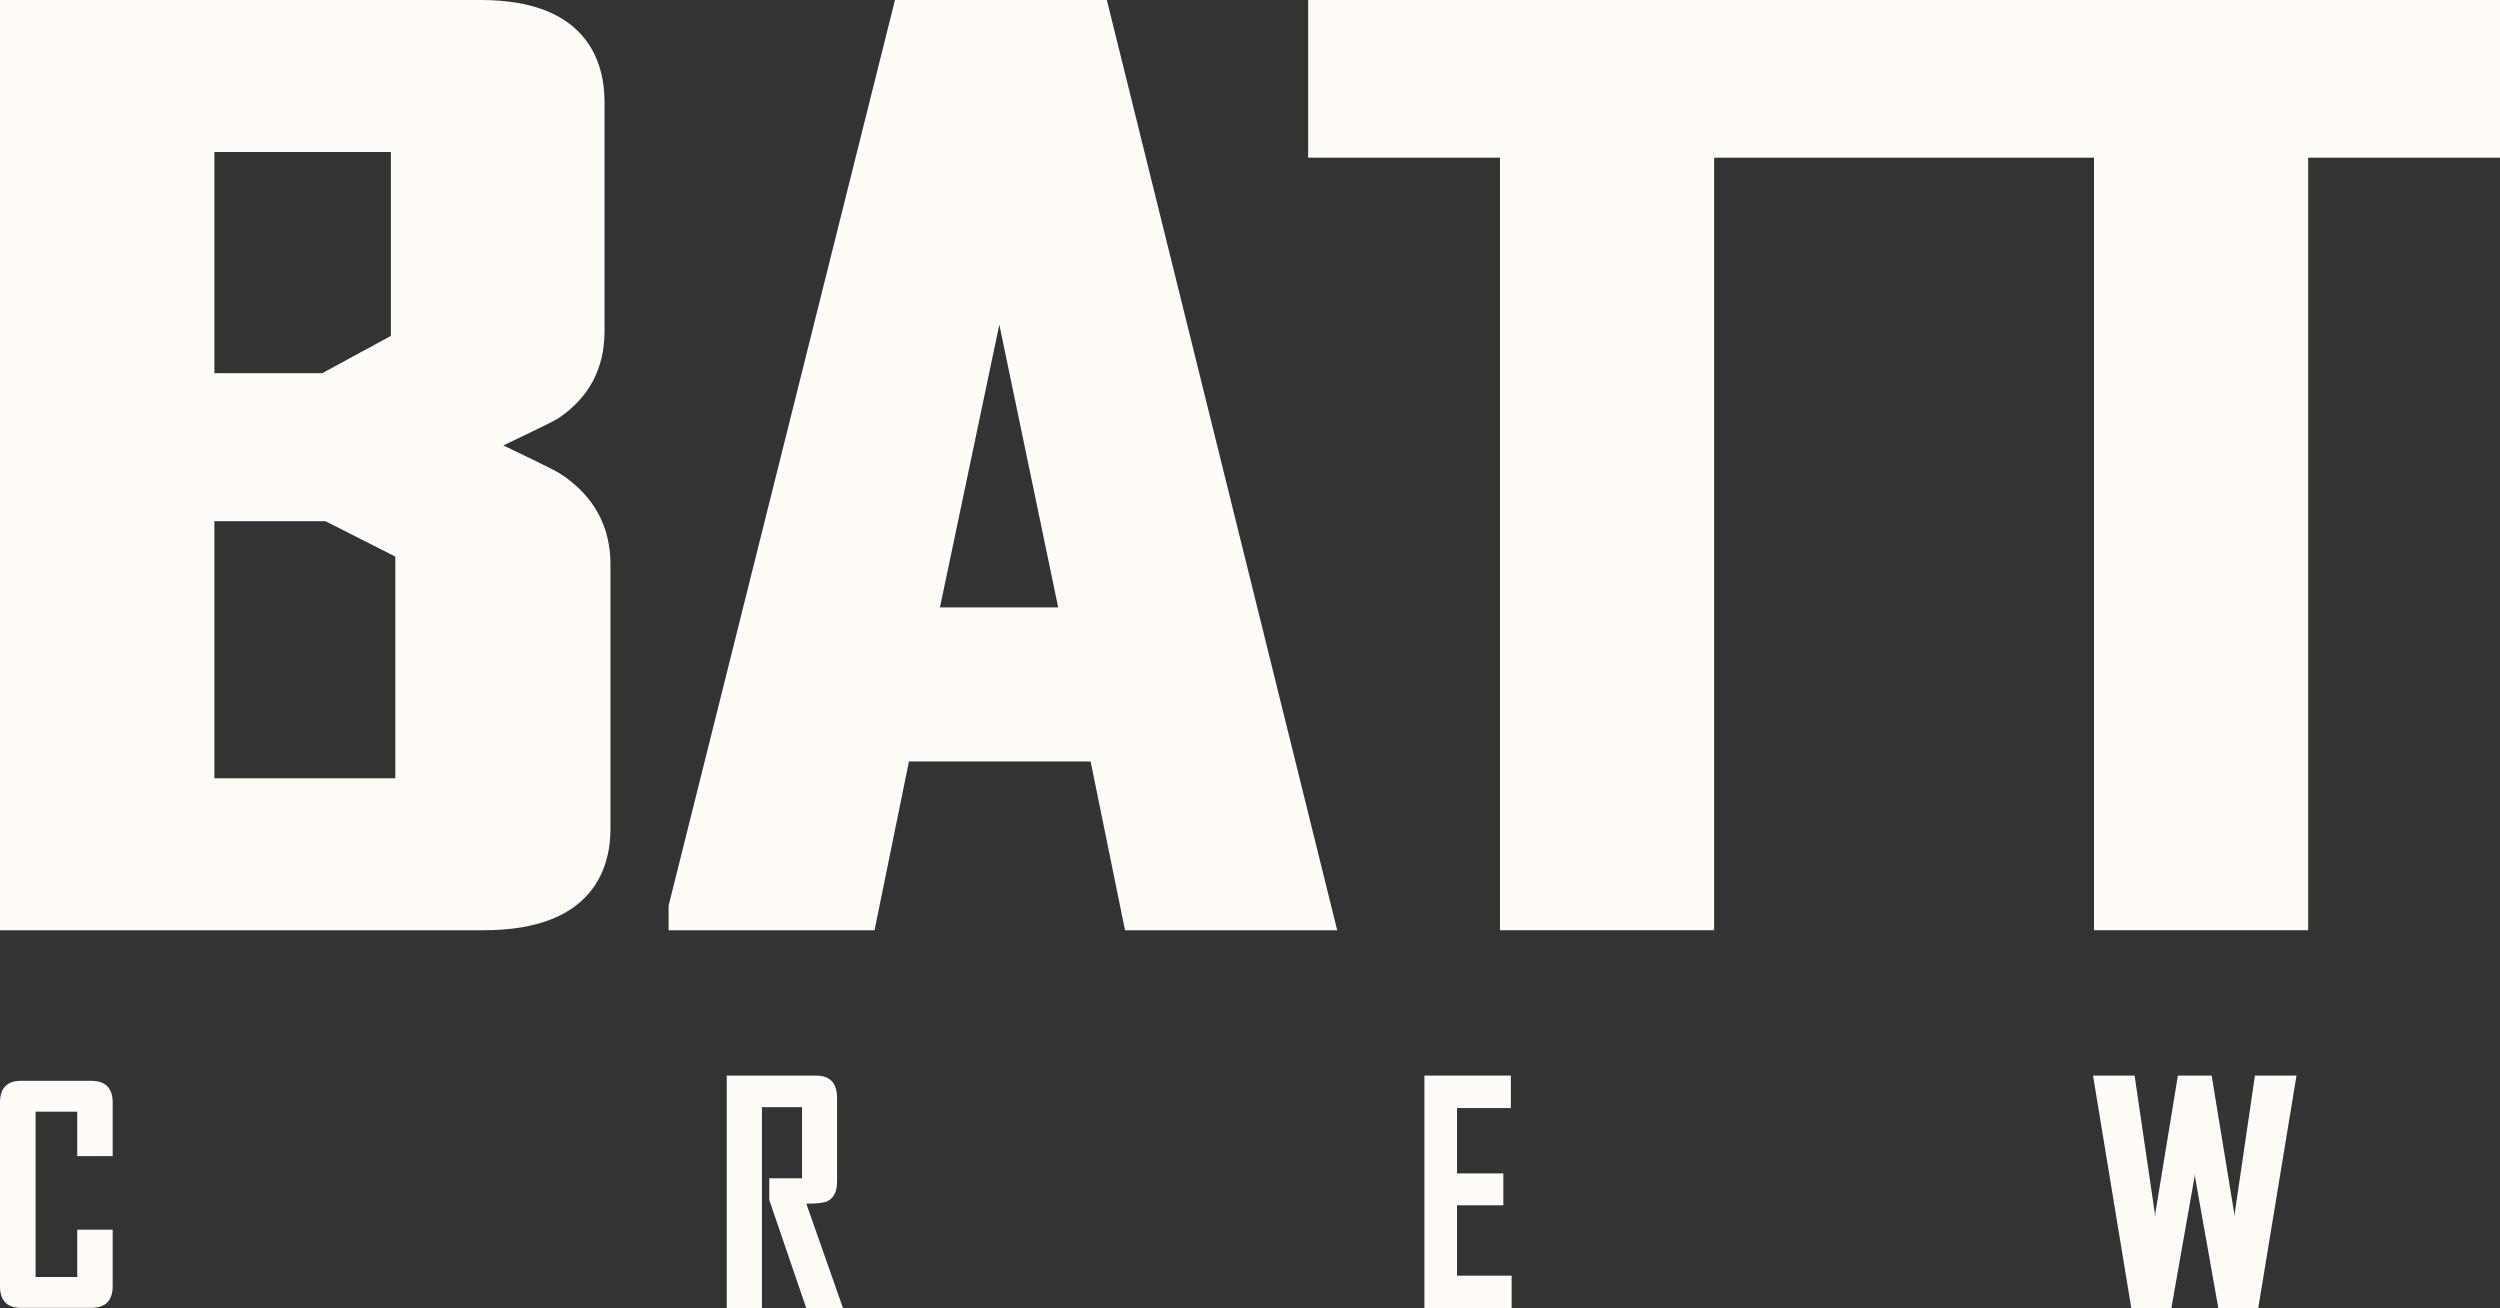
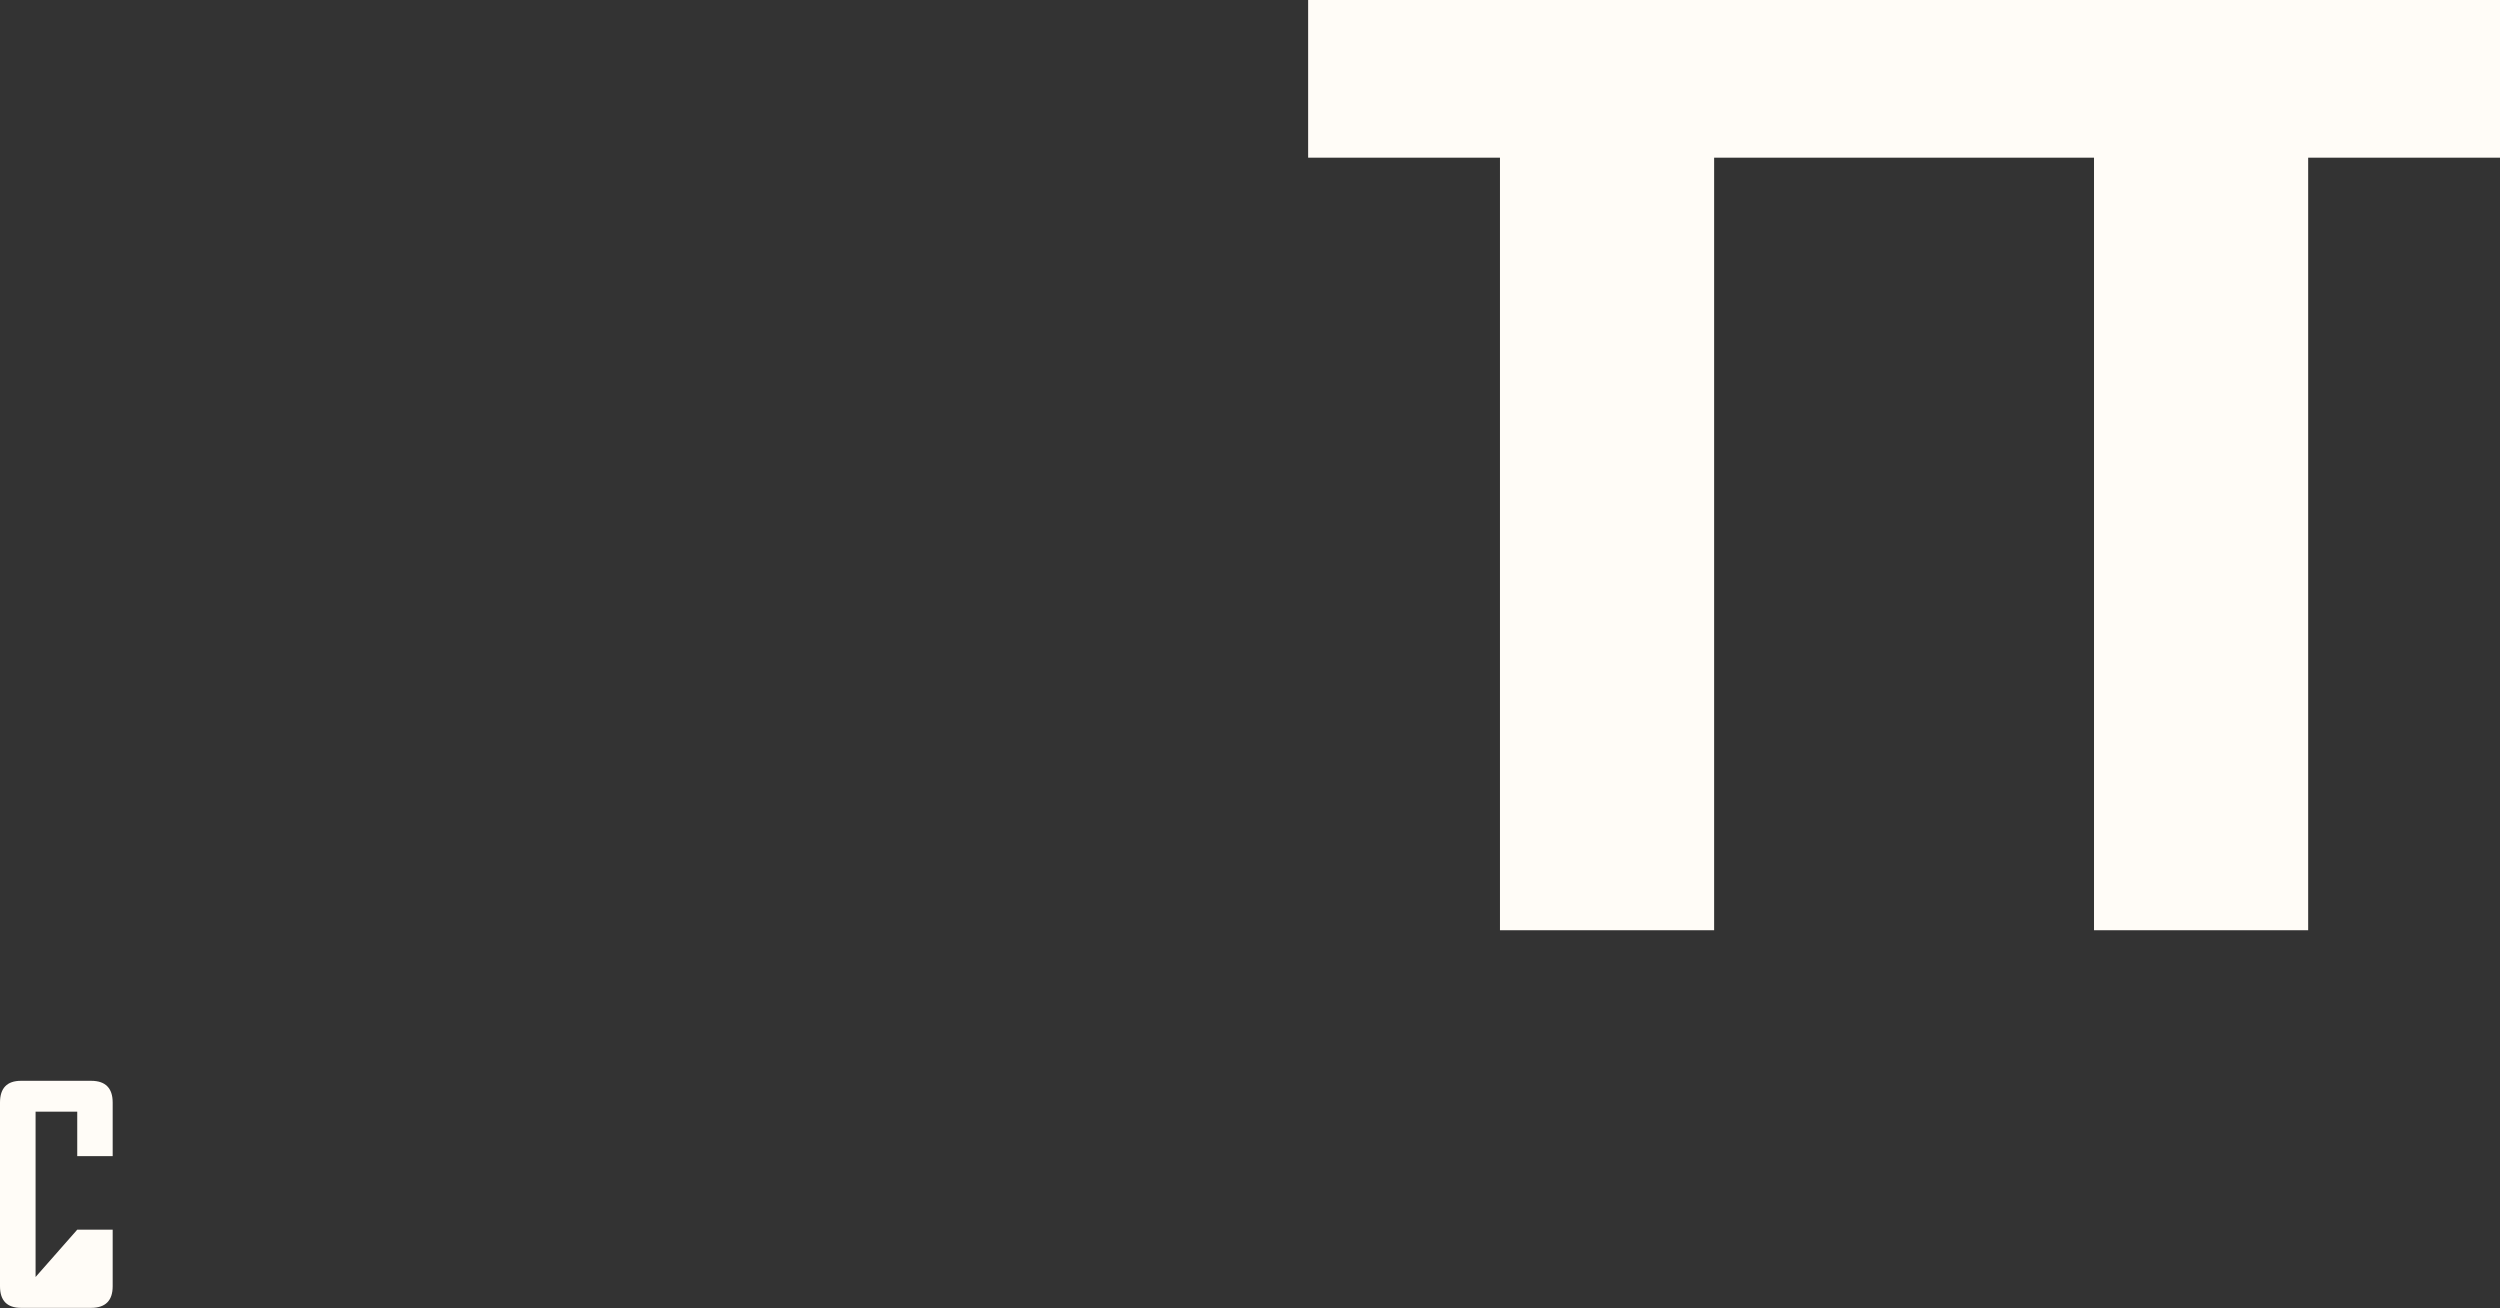
<svg xmlns="http://www.w3.org/2000/svg" width="86px" height="45px" viewBox="0 0 86 45" version="1.1">
  <rect x="0" y="0" width="86" height="45" fill="#333333" stroke="none" />
  <title>AF06E239-19E0-4A48-8FEB-B343E479D95E</title>
  <desc>Created with sketchtool.</desc>
  <g id="Page-1" stroke="none" stroke-width="1" fill="none" fill-rule="evenodd">
    <g id="Home-page-Copy-12" transform="translate(-139, -10)" fill="#FFFCF7">
      <g id="Logo" transform="translate(139, 10)">
-         <path d="M28.447,41.328 C28.678,41.225 28.795,40.996 28.795,40.648 L28.795,37.764 C28.795,37.257 28.552,37 28.072,37 L25,37 L25,45 L26.211,45 L26.211,38.087 L27.589,38.087 L27.589,40.533 L26.463,40.533 L26.463,41.281 L27.728,44.977 L27.735,45 L29,45 L27.737,41.407 C28.097,41.405 28.329,41.379 28.447,41.328" id="Fill-4" />
-         <polygon id="Fill-6" points="50.121 41.462 51.715 41.462 51.715 40.365 50.121 40.365 50.121 38.117 51.973 38.117 51.973 37 49 37 49 45 52 45 52 43.883 50.121 43.883" />
-         <path d="M76.876,41.729 C76.872,41.775 76.868,41.82 76.865,41.863 L76.855,41.727 L76.081,37 L74.919,37 L74.144,41.729 C74.14,41.772 74.136,41.814 74.133,41.856 C74.13,41.808 74.127,41.766 74.124,41.727 L73.43,37 L72,37 L73.312,44.971 L73.317,45 L74.695,45 L75.493,40.479 C75.496,40.444 75.499,40.41 75.502,40.376 C75.504,40.414 75.506,40.449 75.508,40.482 L76.311,45 L77.683,45 L79,37 L77.57,37 L76.876,41.729 Z" id="Fill-8" />
-         <path d="M3.136,37.18 L0.721,37.18 C0.243,37.18 -5.33333332e-05,37.431 -5.33333332e-05,37.926 L-5.33333332e-05,44.249 C-5.33333332e-05,44.741 0.243,44.99 0.721,44.99 L3.136,44.99 C3.627,44.99 3.876,44.741 3.876,44.249 L3.876,42.301 L2.657,42.301 L2.657,43.929 L1.224,43.929 L1.224,38.241 L2.657,38.241 L2.657,39.77 L3.876,39.77 L3.876,37.926 C3.876,37.431 3.627,37.18 3.136,37.18" id="Fill-1" />
-         <path d="M13.599,19.147 L13.599,26.772 L7.375,26.772 L7.375,17.929 L11.196,17.929 L13.599,19.147 Z M7.375,12.838 L7.375,5.228 L13.446,5.228 L13.446,11.555 L11.083,12.838 L7.375,12.838 Z M19.333,16.335 C19.243,16.269 19.024,16.137 17.314,15.323 C19.036,14.502 19.143,14.431 19.217,14.383 C20.265,13.676 20.796,12.669 20.796,11.391 L20.796,3.504 C20.796,2.195 20.244,0 16.547,0 L0,0 L0,32 L16.649,32 C20.435,32 21,29.817 21,28.515 L21,19.415 C21,18.117 20.439,17.081 19.333,16.335 L19.333,16.335 Z" id="Fill-10" />
-         <path d="M36.402,20.895 L32.334,20.895 L34.377,11.168 L36.402,20.895 Z M30.787,0 L23.02,31.072 L23,31.153 L23,32 L30.084,32 L31.268,26.195 L37.517,26.195 L38.701,32 L46,32 L38.075,0 L30.787,0 Z" id="Fill-12" />
+         <path d="M3.136,37.18 L0.721,37.18 C0.243,37.18 -5.33333332e-05,37.431 -5.33333332e-05,37.926 L-5.33333332e-05,44.249 C-5.33333332e-05,44.741 0.243,44.99 0.721,44.99 L3.136,44.99 C3.627,44.99 3.876,44.741 3.876,44.249 L3.876,42.301 L2.657,42.301 L1.224,43.929 L1.224,38.241 L2.657,38.241 L2.657,39.77 L3.876,39.77 L3.876,37.926 C3.876,37.431 3.627,37.18 3.136,37.18" id="Fill-1" />
        <polygon id="Fill-14" points="65.565 0 65.436 0 45 0 45 5.424 51.599 5.424 51.599 32 58.966 32 58.966 5.424 65.436 5.424 65.565 5.424 72.034 5.424 72.034 32 79.401 32 79.401 5.424 86 5.424 86 0" />
      </g>
    </g>
  </g>
</svg>